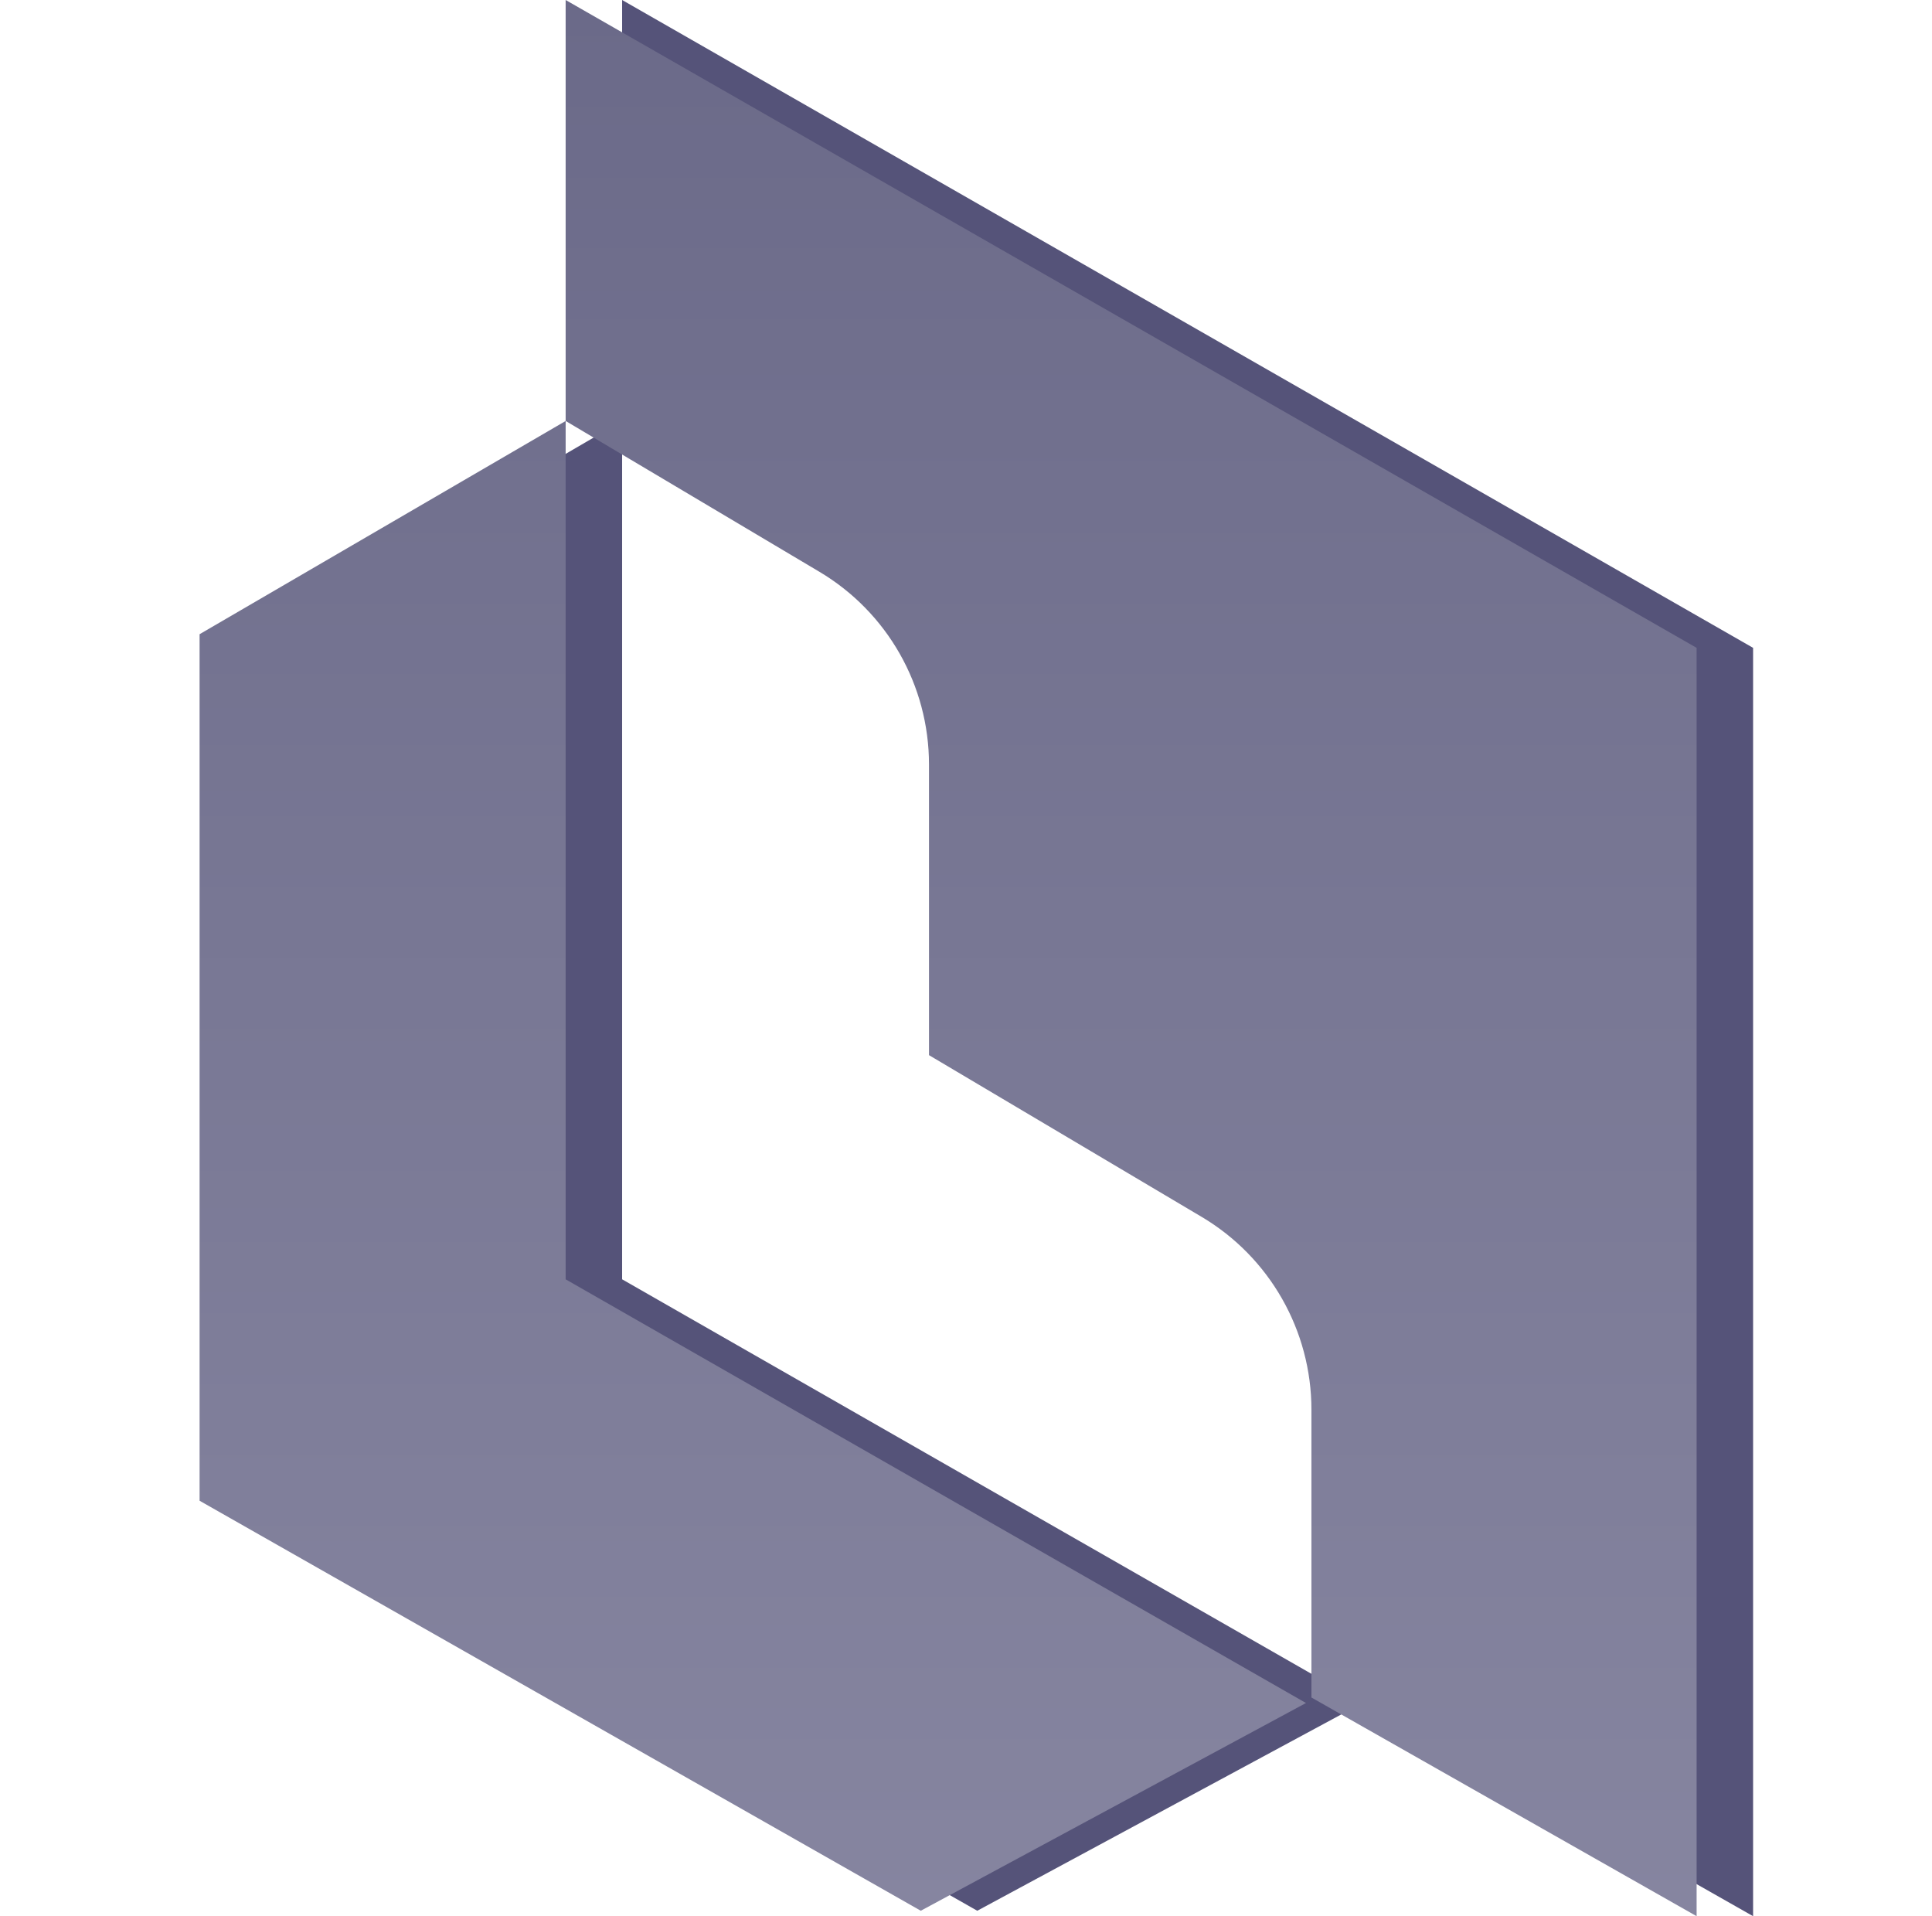
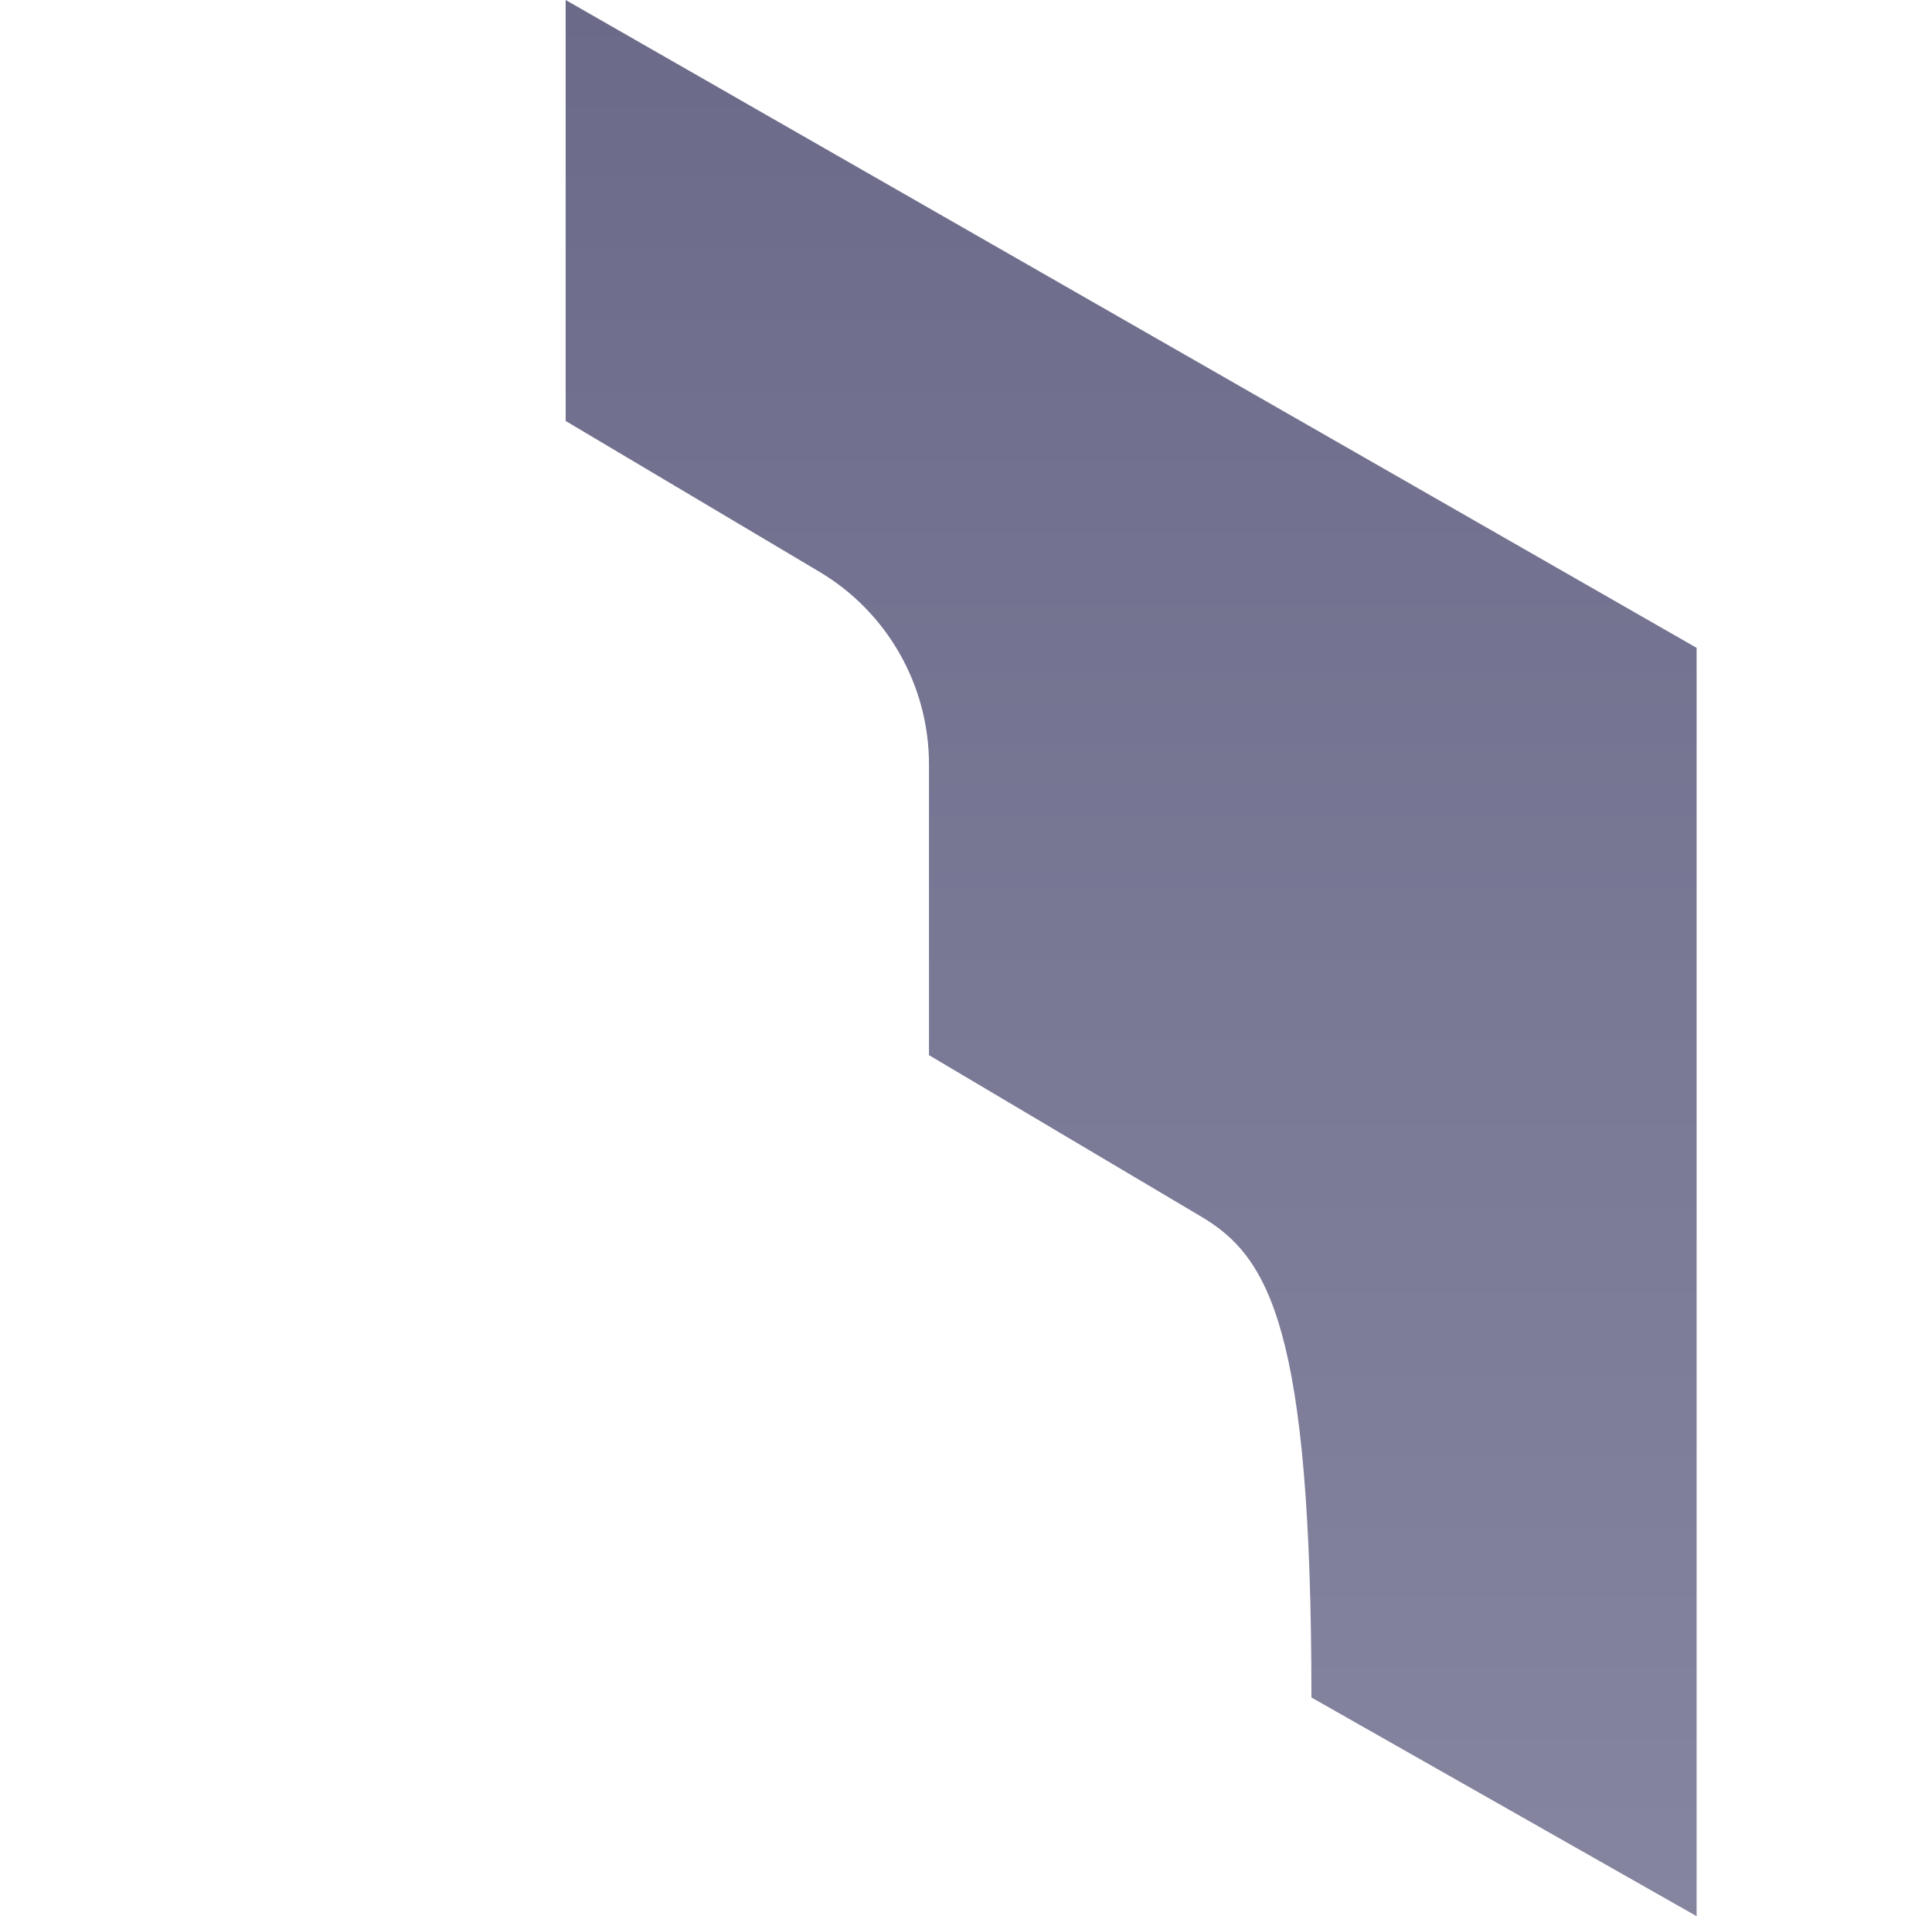
<svg xmlns="http://www.w3.org/2000/svg" width="121" height="120" viewBox="0 0 121 120" fill="none">
-   <path d="M38.963 26.361V0L109.795 40.569V119.995L85.671 106.301V88.279C85.671 83.322 83.058 78.732 78.796 76.204L61.718 66.075V47.873C61.718 42.92 59.109 38.334 54.854 35.805L38.963 26.361Z" fill="#555379" />
-   <path d="M38.963 26.363V80.113L85.329 106.646L61.205 119.655L16.037 93.979V39.715L38.963 26.363Z" fill="#555379" />
-   <path d="M35.426 26.361V0L106.258 40.569V119.995L82.134 106.301V88.279C82.134 83.322 79.521 78.732 75.26 76.204L58.182 66.075V47.873C58.182 42.92 55.573 38.334 51.317 35.805L35.426 26.361Z" fill="url(#paint0_linear_2645_25775)" />
-   <path d="M35.426 26.363V80.113L81.792 106.646L57.668 119.655L12.5 93.979V39.715L35.426 26.363Z" fill="url(#paint1_linear_2645_25775)" />
+   <path d="M35.426 26.361V0L106.258 40.569V119.995L82.134 106.301C82.134 83.322 79.521 78.732 75.26 76.204L58.182 66.075V47.873C58.182 42.92 55.573 38.334 51.317 35.805L35.426 26.361Z" fill="url(#paint0_linear_2645_25775)" />
  <defs>
    <linearGradient id="paint0_linear_2645_25775" x1="59.379" y1="0" x2="59.379" y2="119.995" gradientUnits="userSpaceOnUse">
      <stop stop-color="#6B6A89" />
      <stop offset="1" stop-color="#8685A0" />
    </linearGradient>
    <linearGradient id="paint1_linear_2645_25775" x1="59.379" y1="0.002" x2="59.379" y2="119.997" gradientUnits="userSpaceOnUse">
      <stop stop-color="#6B6A89" />
      <stop offset="1" stop-color="#8685A0" />
    </linearGradient>
  </defs>
</svg>